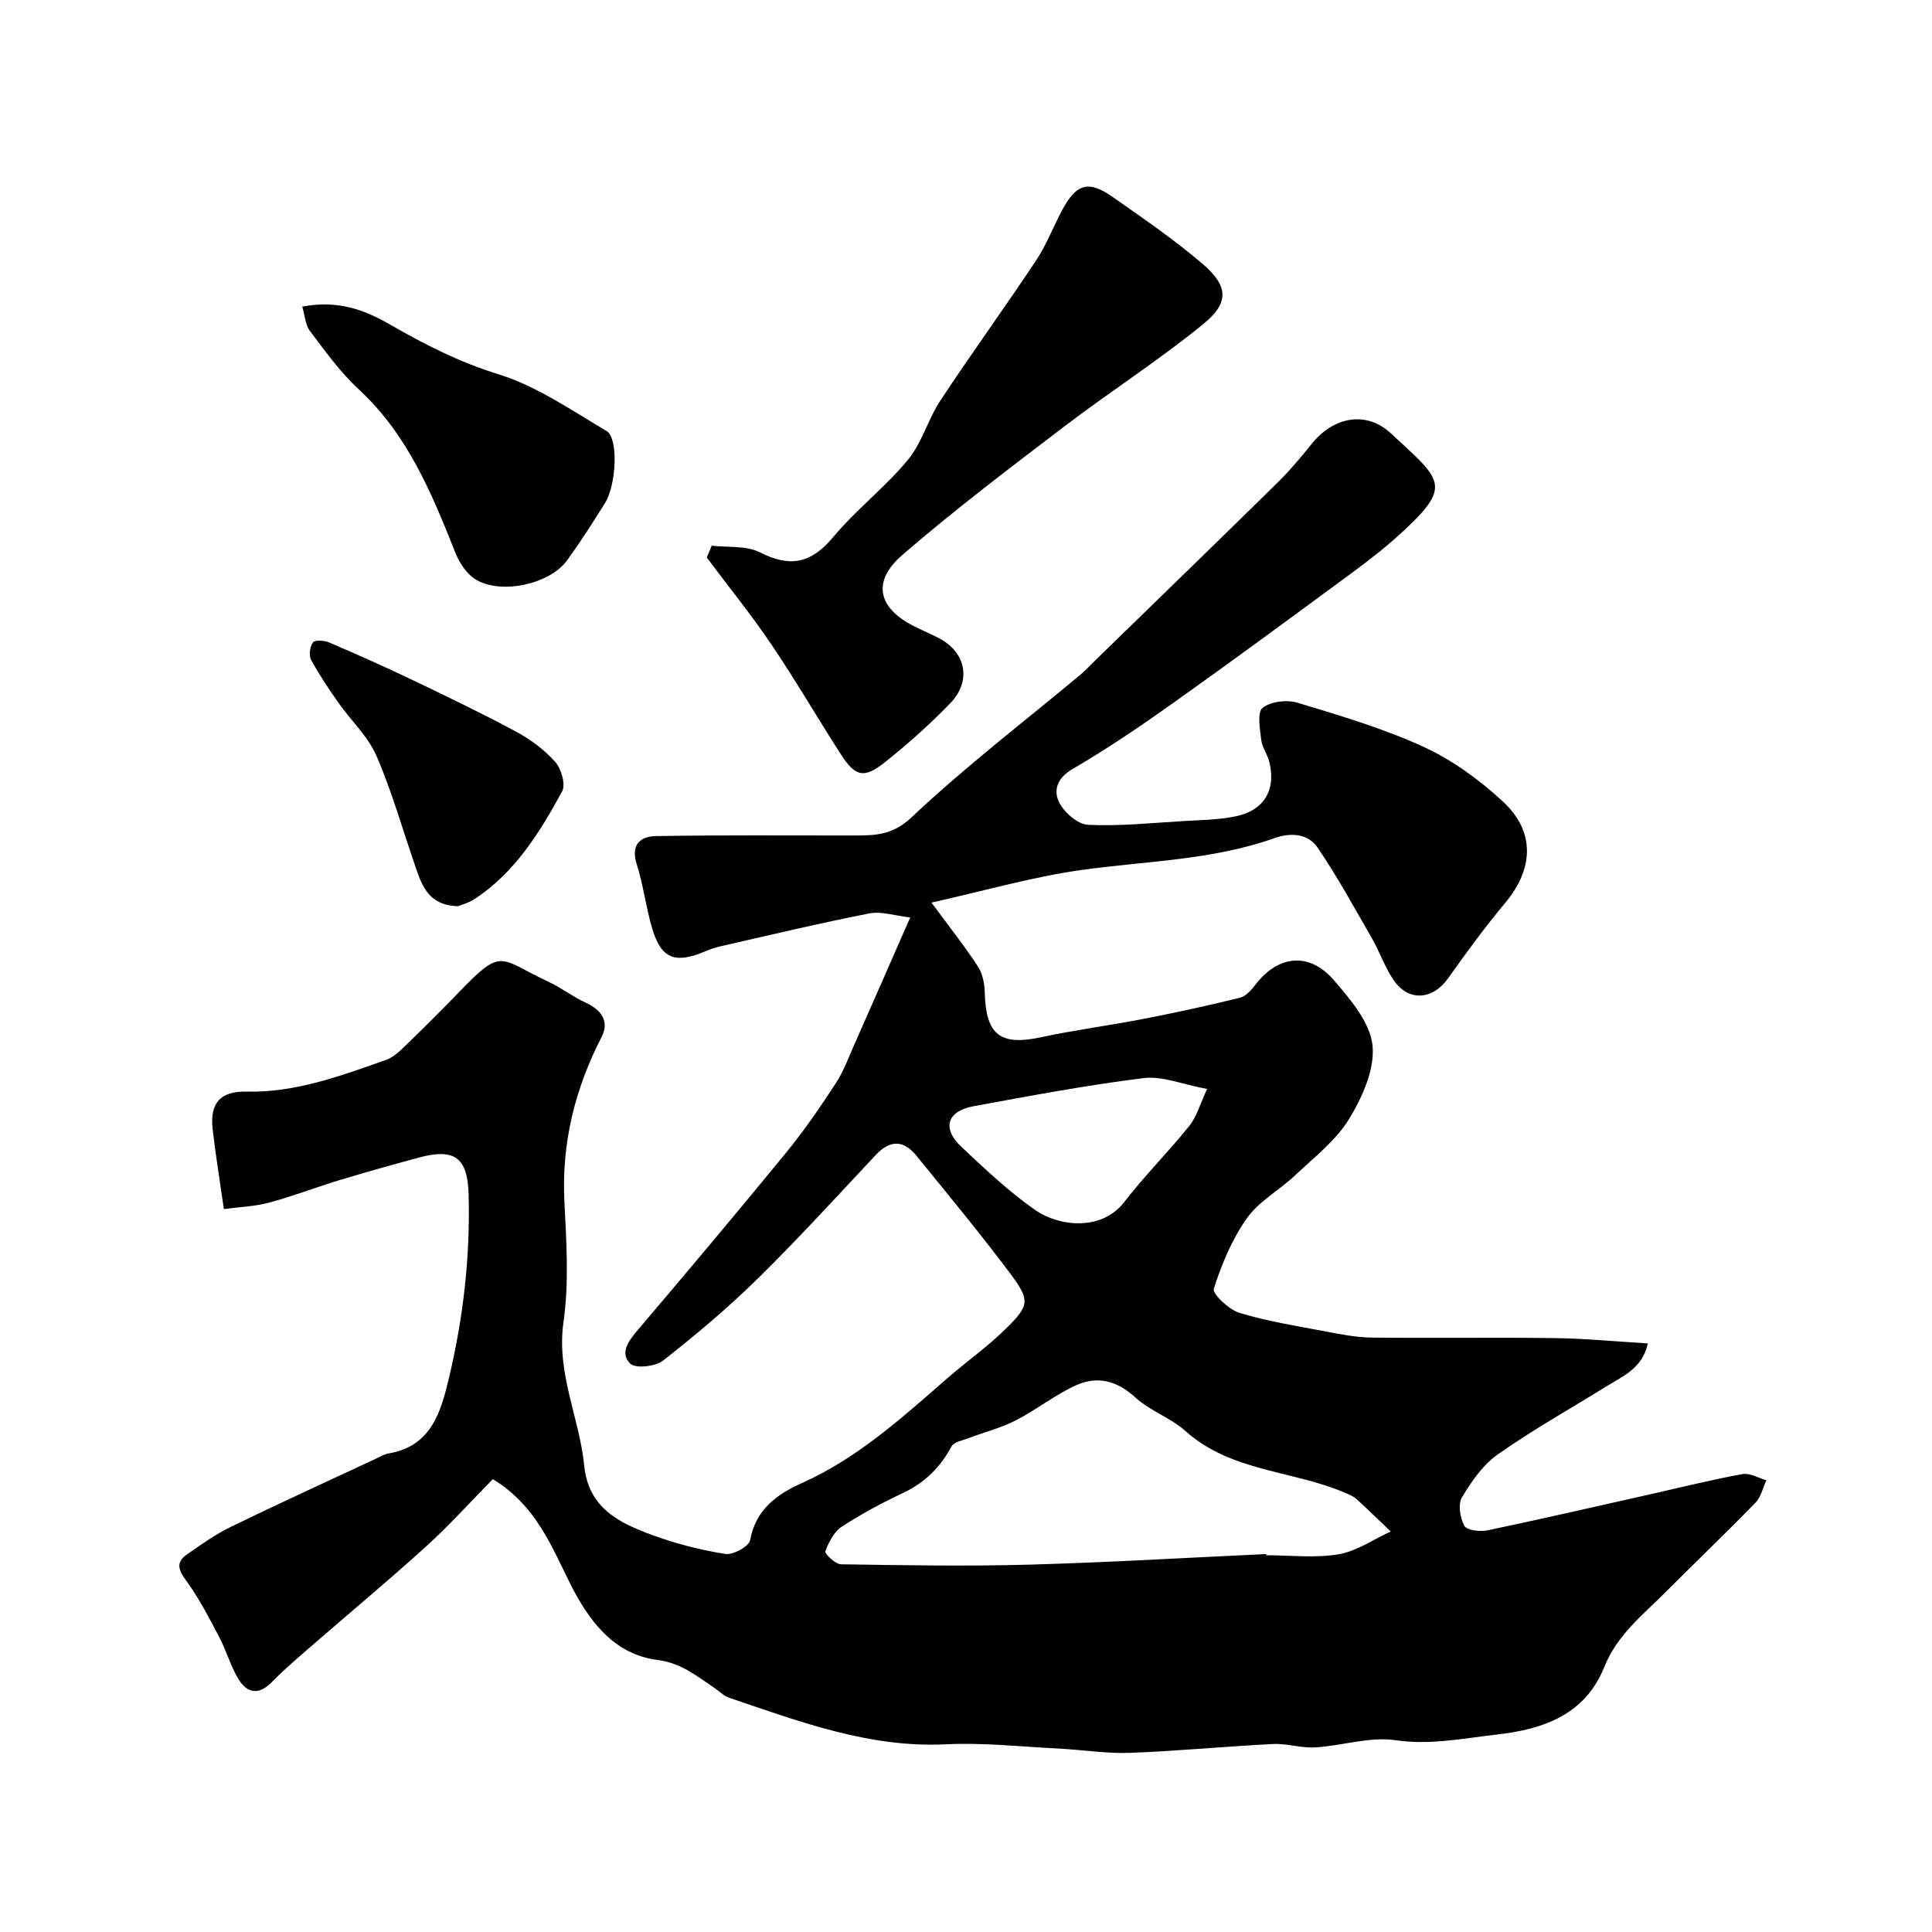
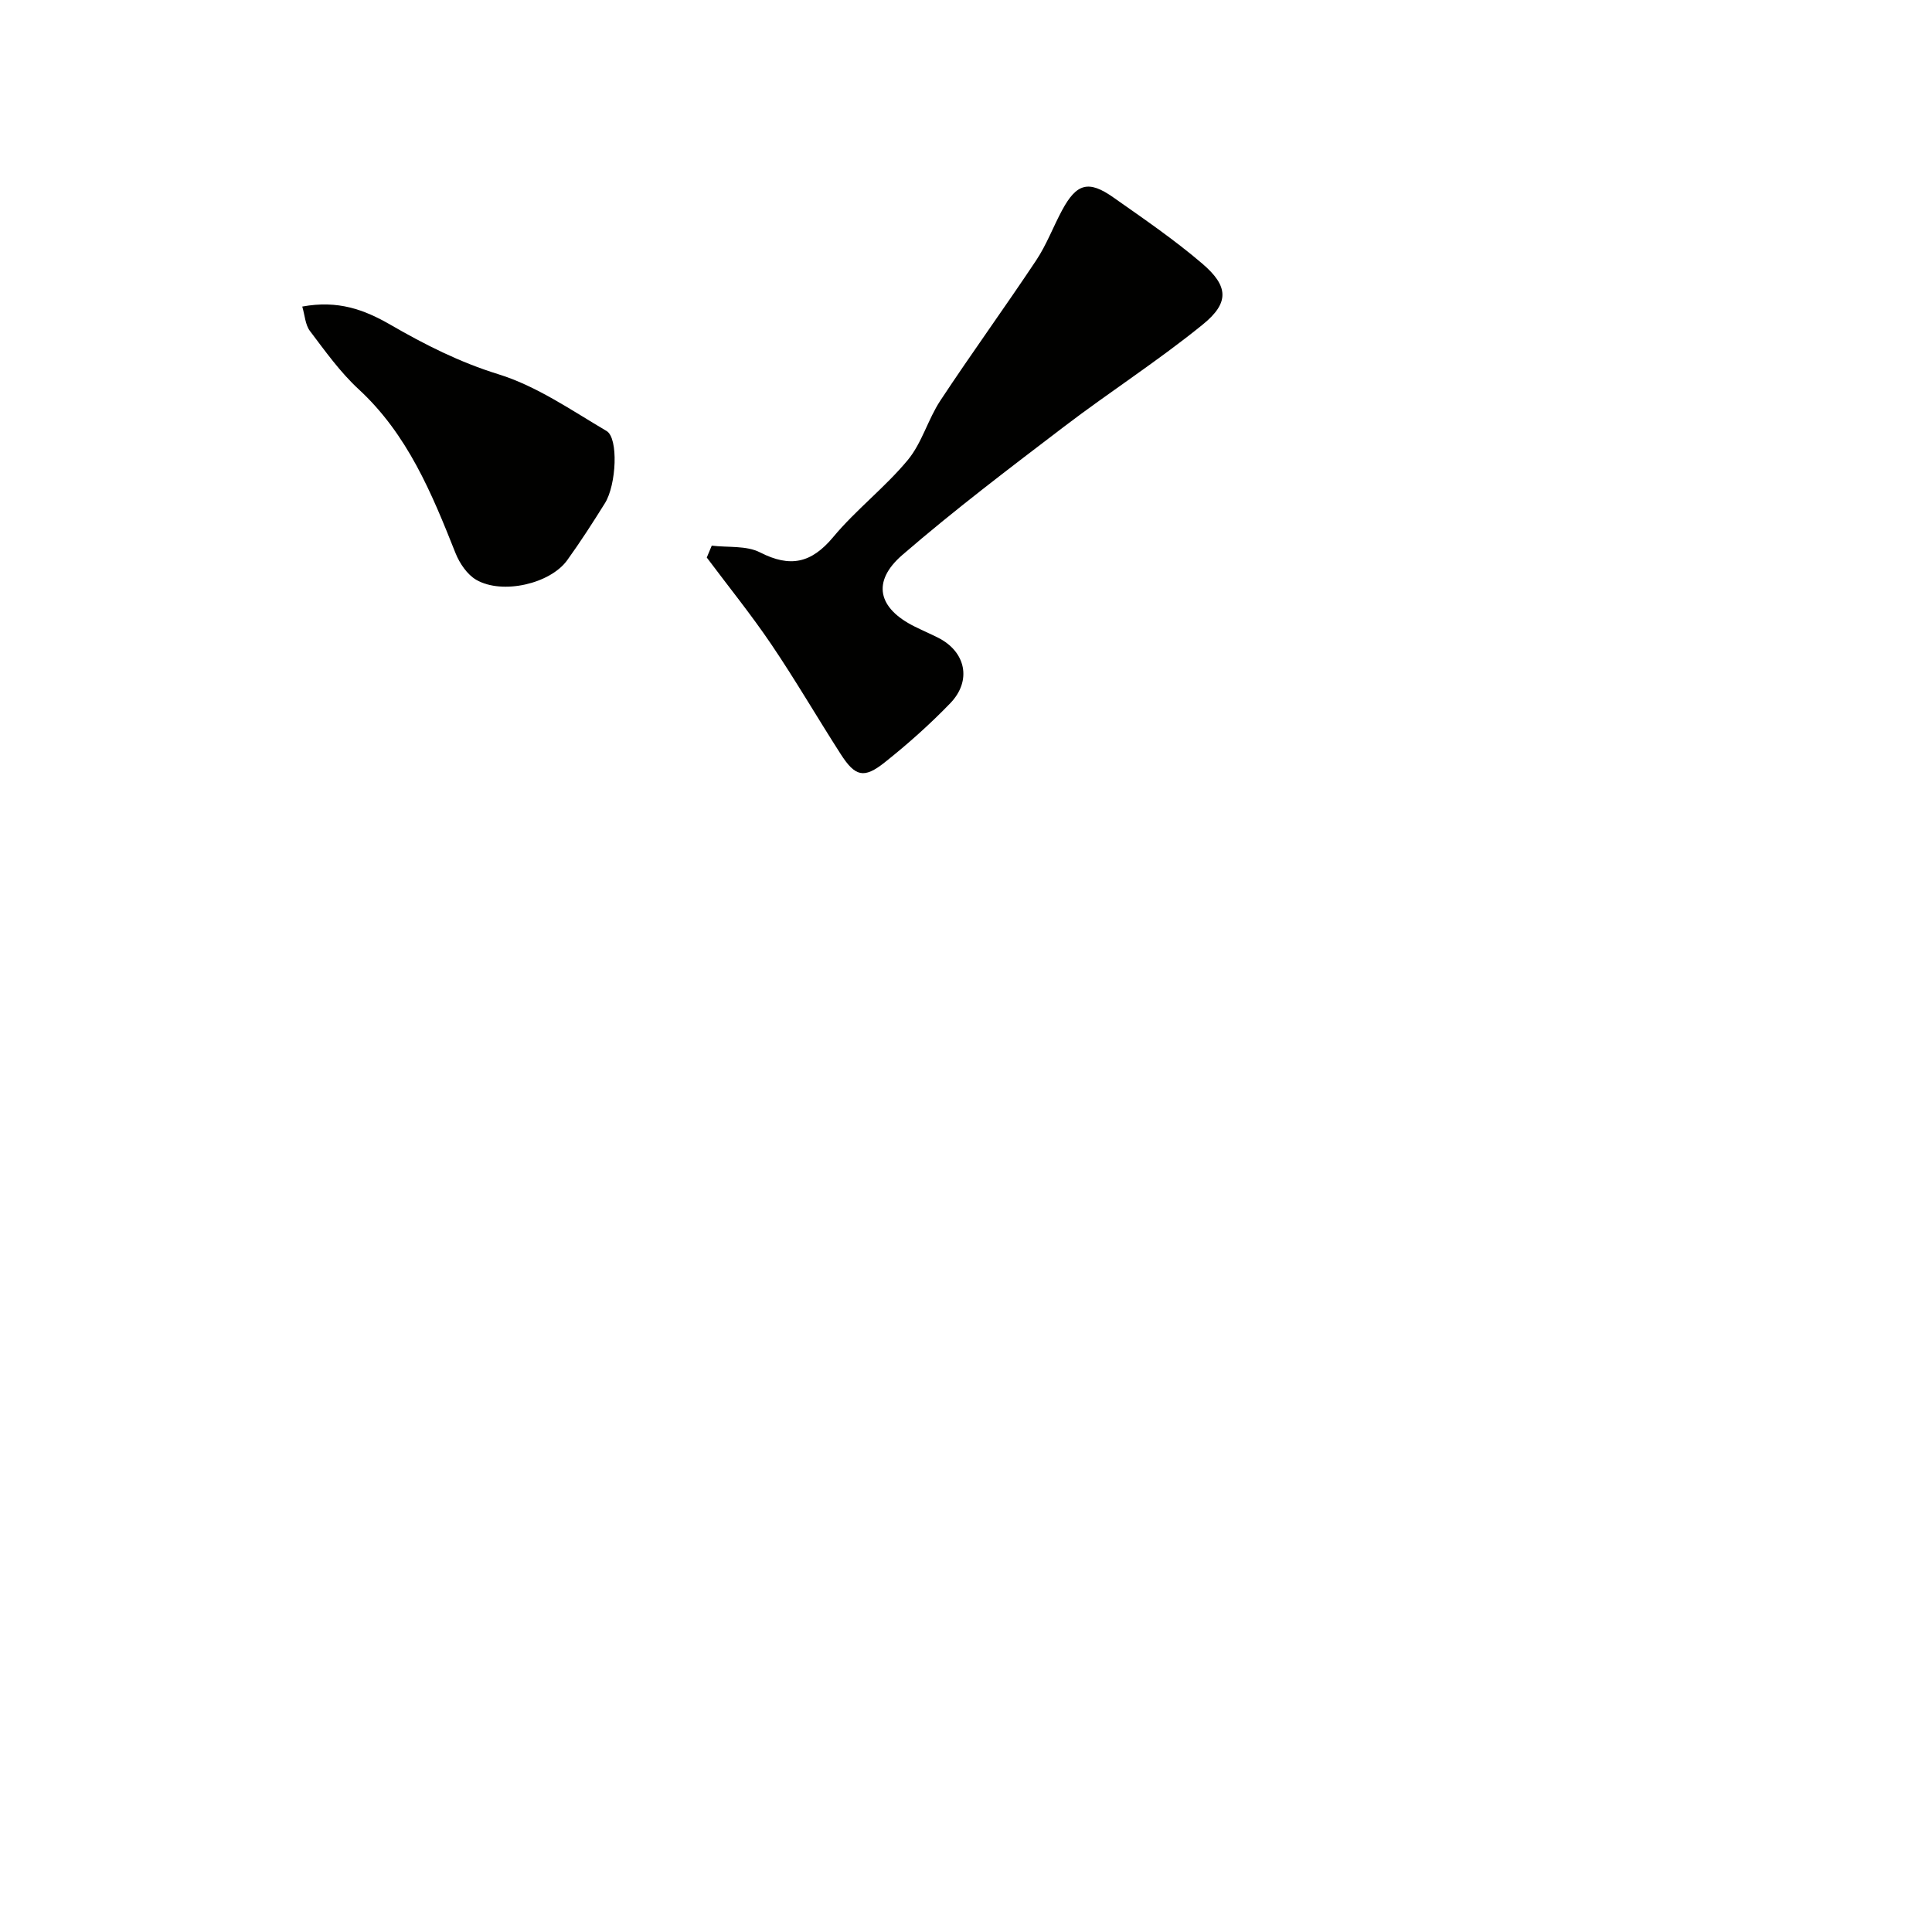
<svg xmlns="http://www.w3.org/2000/svg" enable-background="new 0 0 400 400" viewBox="0 0 400 400">
  <g fill="#010100">
-     <path d="m102.04 306.24c-4.69 4.76-9.05 9.61-13.86 13.97-7.81 7.08-15.92 13.82-23.87 20.73-2.74 2.38-5.51 4.74-8.04 7.33-2.72 2.78-5.13 2.29-6.91-.65-1.65-2.74-2.52-5.95-4.03-8.8-2.1-3.97-4.17-8.01-6.82-11.61-1.63-2.22-2.1-3.78.18-5.37 2.94-2.05 5.89-4.16 9.1-5.72 9.92-4.83 19.97-9.41 29.97-14.08.89-.41 1.77-.96 2.71-1.12 8.78-1.49 10.78-8.5 12.46-15.54 2.99-12.52 4.45-25.22 4.09-38.14-.21-7.52-2.84-9.61-10.36-7.56-5.49 1.49-10.97 3.02-16.42 4.67-4.87 1.48-9.64 3.33-14.55 4.65-2.93.79-6.05.88-9.34 1.32-.85-5.98-1.73-11.28-2.33-16.6-.6-5.33 1.62-7.83 6.96-7.71 10.22.23 19.58-3.26 28.97-6.58 1.47-.52 2.76-1.75 3.93-2.88 3.83-3.71 7.62-7.47 11.32-11.31 8.97-9.31 8.14-6.72 18.45-1.93 2.62 1.22 4.96 3.07 7.59 4.27 3.27 1.49 4.96 3.91 3.34 7.07-5.52 10.73-8.33 21.92-7.73 34.07.42 8.34.98 16.85-.19 25.04-1.5 10.56 3.32 19.78 4.3 29.72.87 8.78 7.32 11.87 14.18 14.37 4.86 1.77 9.95 3.08 15.05 3.88 1.6.25 4.89-1.58 5.12-2.87 1.15-6.36 5.6-9.52 10.7-11.8 11.6-5.19 20.79-13.59 30.19-21.76 3.96-3.45 8.3-6.51 12.03-10.18 4.97-4.89 5.1-5.89.78-11.65-6.19-8.25-12.78-16.2-19.29-24.21-2.61-3.21-5.41-3.32-8.36-.18-8.06 8.59-16 17.31-24.39 25.56-6.17 6.07-12.84 11.68-19.65 17.03-1.6 1.26-5.74 1.73-6.84.65-2.26-2.21-.28-4.79 1.63-7.03 10.31-12.14 20.56-24.32 30.65-36.65 3.71-4.53 7.04-9.4 10.25-14.31 1.65-2.52 2.71-5.45 3.94-8.23 3.73-8.41 7.41-16.84 11.5-26.15-3.2-.36-6-1.33-8.5-.83-10.35 2.03-20.61 4.49-30.89 6.83-1.11.25-2.19.66-3.25 1.1-6.12 2.54-8.94 1.4-10.8-4.88-1.29-4.36-1.81-8.94-3.19-13.27-1.31-4.11.84-5.75 4.06-5.8 13.7-.23 27.4-.1 41.11-.12 4.3-.01 7.84-.08 11.76-3.78 11.08-10.46 23.25-19.76 34.97-29.54 1.02-.85 1.92-1.84 2.87-2.77 12.62-12.29 25.28-24.55 37.84-36.9 2.58-2.53 4.92-5.33 7.19-8.15 4.42-5.48 11.18-6.9 16.31-2.15 10.68 9.89 13.03 10.81 1.73 21.07-3.15 2.86-6.54 5.47-9.97 8-12.23 9-24.46 18.02-36.84 26.82-6.77 4.81-13.68 9.49-20.84 13.67-3.21 1.88-3.94 4.46-2.71 6.89 1.06 2.09 3.84 4.53 5.96 4.63 6.57.31 13.19-.39 19.79-.78 3.59-.21 7.24-.26 10.75-.97 5.92-1.2 8.45-5.51 6.99-11.3-.39-1.57-1.49-3-1.67-4.57-.26-2.25-.87-5.69.28-6.59 1.69-1.34 5.04-1.73 7.24-1.07 8.84 2.68 17.79 5.32 26.15 9.16 5.95 2.74 11.55 6.83 16.38 11.31 6.74 6.25 6.34 13.93.49 20.94-4.18 5.01-8.05 10.29-11.82 15.61-3.21 4.54-8.24 4.95-11.35.35-1.8-2.67-2.86-5.83-4.48-8.64-3.62-6.3-7.12-12.7-11.19-18.7-2-2.96-5.54-3.2-8.99-1.98-12.96 4.59-26.64 4.71-40.05 6.6-10.06 1.42-19.93 4.28-30.93 6.73 3.76 5.11 6.9 9.05 9.63 13.25.98 1.5 1.37 3.61 1.41 5.46.23 8.71 3.24 10.99 11.69 9.16 7-1.51 14.14-2.42 21.17-3.79 6.69-1.3 13.36-2.75 19.97-4.38 1.23-.3 2.37-1.62 3.22-2.72 4.67-6.1 11.14-6.82 16.22-.92 3.42 3.97 7.48 8.72 8 13.47.53 4.9-2.08 10.72-4.81 15.22-2.73 4.49-7.23 7.96-11.15 11.67-3.25 3.08-7.49 5.35-10.01 8.89-3.1 4.35-5.25 9.52-6.88 14.63-.34 1.06 3.11 4.33 5.3 5 5.73 1.75 11.72 2.69 17.63 3.81 3.21.61 6.46 1.27 9.7 1.31 12.66.15 25.33-.06 38 .11 6.25.08 12.49.69 19.23 1.1-1.11 5.15-5.18 6.79-8.69 8.96-7.49 4.64-15.19 8.96-22.38 14.02-3.07 2.16-5.46 5.6-7.42 8.9-.85 1.43-.4 4.28.51 5.89.54.94 3.26 1.25 4.8.93 11.61-2.44 23.18-5.11 34.76-7.71 6.01-1.35 11.99-2.86 18.05-3.94 1.51-.27 3.27.82 4.91 1.29-.73 1.56-1.12 3.47-2.26 4.64-6.16 6.32-12.53 12.43-18.77 18.67-4.68 4.68-9.87 8.74-12.52 15.32-3.94 9.81-12.44 12.91-22.33 14.02-6.97.78-13.69 2.22-20.92 1.16-5.33-.78-11.02 1.15-16.57 1.49-2.9.18-5.86-.84-8.76-.7-9.89.49-19.77 1.47-29.67 1.83-4.91.18-9.86-.65-14.8-.89-7.76-.39-15.56-1.26-23.3-.88-15.88.77-30.26-4.71-44.83-9.63-1.19-.4-2.15-1.45-3.24-2.17-3.61-2.39-6.7-5.03-11.63-5.67-7.49-.96-12.44-5.82-16.51-12.88-4.67-8.26-7.37-18.33-17.56-24.55zm160.13 15.51c0 .08.01.17.01.25 4.99 0 10.09.62 14.95-.2 3.76-.64 7.21-3.08 10.8-4.72-2.36-2.25-4.67-4.54-7.09-6.72-.69-.62-1.64-.99-2.52-1.36-10.8-4.6-23.45-4.28-32.87-12.71-3.08-2.76-7.36-4.18-10.4-6.97-3.77-3.47-7.84-4.49-12.18-2.55-4.39 1.97-8.26 5.1-12.56 7.3-3.1 1.59-6.56 2.46-9.84 3.71-1.21.46-2.96.75-3.45 1.66-2.32 4.32-5.5 7.5-9.97 9.62-4.39 2.07-8.71 4.37-12.76 7.02-1.62 1.06-2.71 3.23-3.42 5.12-.17.46 2.08 2.66 3.24 2.67 13.01.2 26.04.43 39.05.07 16.33-.45 32.66-1.44 49.01-2.19zm-12.26-96.29c-5.16-.96-9.28-2.73-13.12-2.25-11.8 1.46-23.51 3.67-35.21 5.82-5.52 1.01-6.61 4.57-2.54 8.4 4.91 4.62 9.85 9.31 15.36 13.14 4.71 3.29 13.62 4.46 18.37-1.71 4.21-5.47 9.15-10.37 13.47-15.76 1.55-1.94 2.23-4.56 3.67-7.64z" />
    <path d="m147.36 112.97c3.36.41 7.16-.05 9.98 1.39 6.26 3.2 10.64 2.26 15.16-3.16 4.72-5.67 10.73-10.27 15.44-15.95 2.94-3.54 4.18-8.43 6.76-12.33 6.46-9.79 13.36-19.29 19.85-29.05 2.14-3.22 3.51-6.94 5.36-10.37 2.99-5.54 5.47-6.24 10.58-2.64 6.27 4.41 12.63 8.76 18.44 13.73 5.41 4.63 5.65 8.08.11 12.58-9.22 7.5-19.28 13.95-28.75 21.17-11.32 8.63-22.69 17.24-33.45 26.54-6.43 5.55-5.06 11.06 2.51 14.83 1.61.8 3.26 1.51 4.87 2.32 5.73 2.88 7.04 8.88 2.52 13.57-4.23 4.38-8.82 8.47-13.59 12.26-4.29 3.41-6.1 2.92-9.09-1.73-4.84-7.53-9.34-15.29-14.36-22.71-4.18-6.18-8.9-12.01-13.37-17.99.34-.8.68-1.63 1.03-2.46z" />
    <path d="m62.58 63.47c7.4-1.36 12.8.61 18.3 3.79 7.06 4.08 14.28 7.74 22.3 10.22 7.93 2.45 15.12 7.46 22.4 11.75 2.5 1.47 2.04 11.14-.33 14.94-2.5 4.01-5.06 7.99-7.82 11.82-3.51 4.87-13.41 7.17-18.8 4.07-1.9-1.09-3.47-3.42-4.32-5.54-4.91-12.37-9.91-24.56-20.04-33.92-3.83-3.53-6.93-7.88-10.09-12.06-.98-1.28-1.06-3.24-1.6-5.07z" />
-     <path d="m94.79 187.62c-6.06-.19-7.4-4.2-8.76-8.13-2.66-7.66-4.85-15.52-8.06-22.94-1.75-4.05-5.27-7.31-7.87-11.01-2.04-2.9-4.03-5.85-5.71-8.96-.49-.92-.23-2.76.43-3.59.44-.55 2.34-.4 3.34.03 5.81 2.49 11.59 5.06 17.29 7.79 7.2 3.45 14.41 6.9 21.43 10.69 2.98 1.6 5.85 3.74 8.08 6.25 1.26 1.42 2.19 4.68 1.42 6.1-4.62 8.48-9.72 16.74-18.05 22.24-1.33.88-2.95 1.29-3.54 1.53z" />
  </g>
</svg>